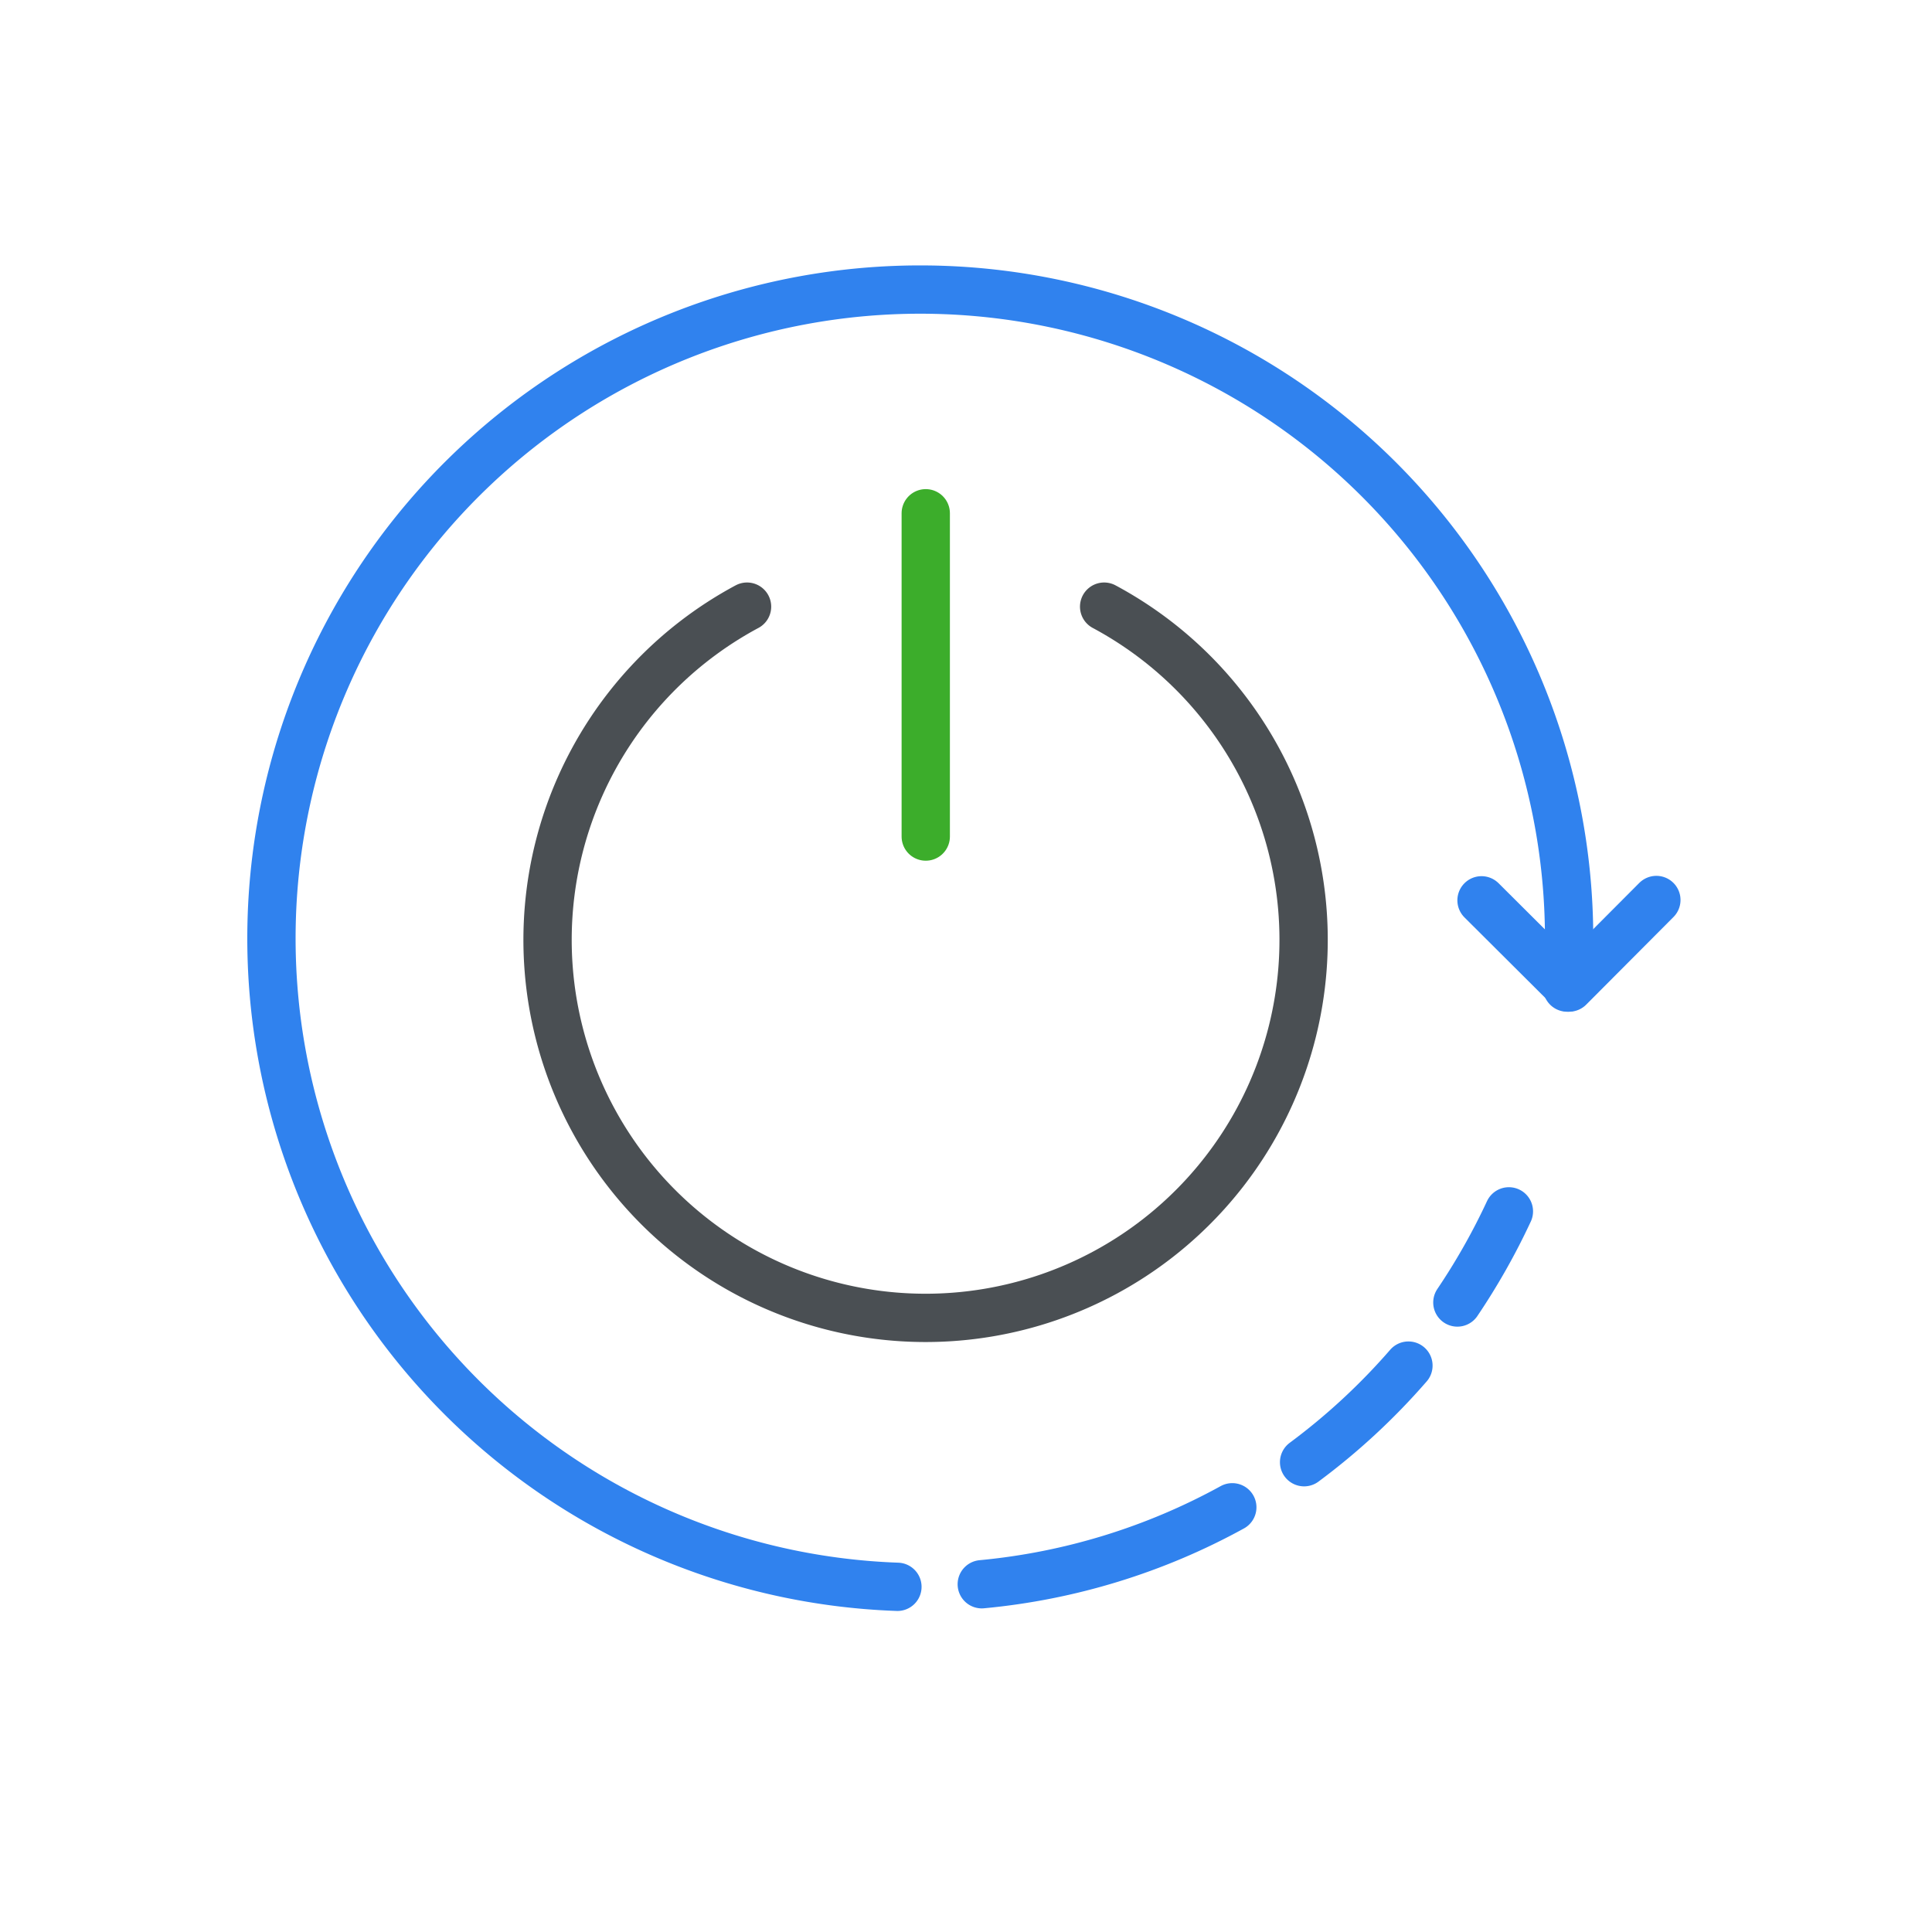
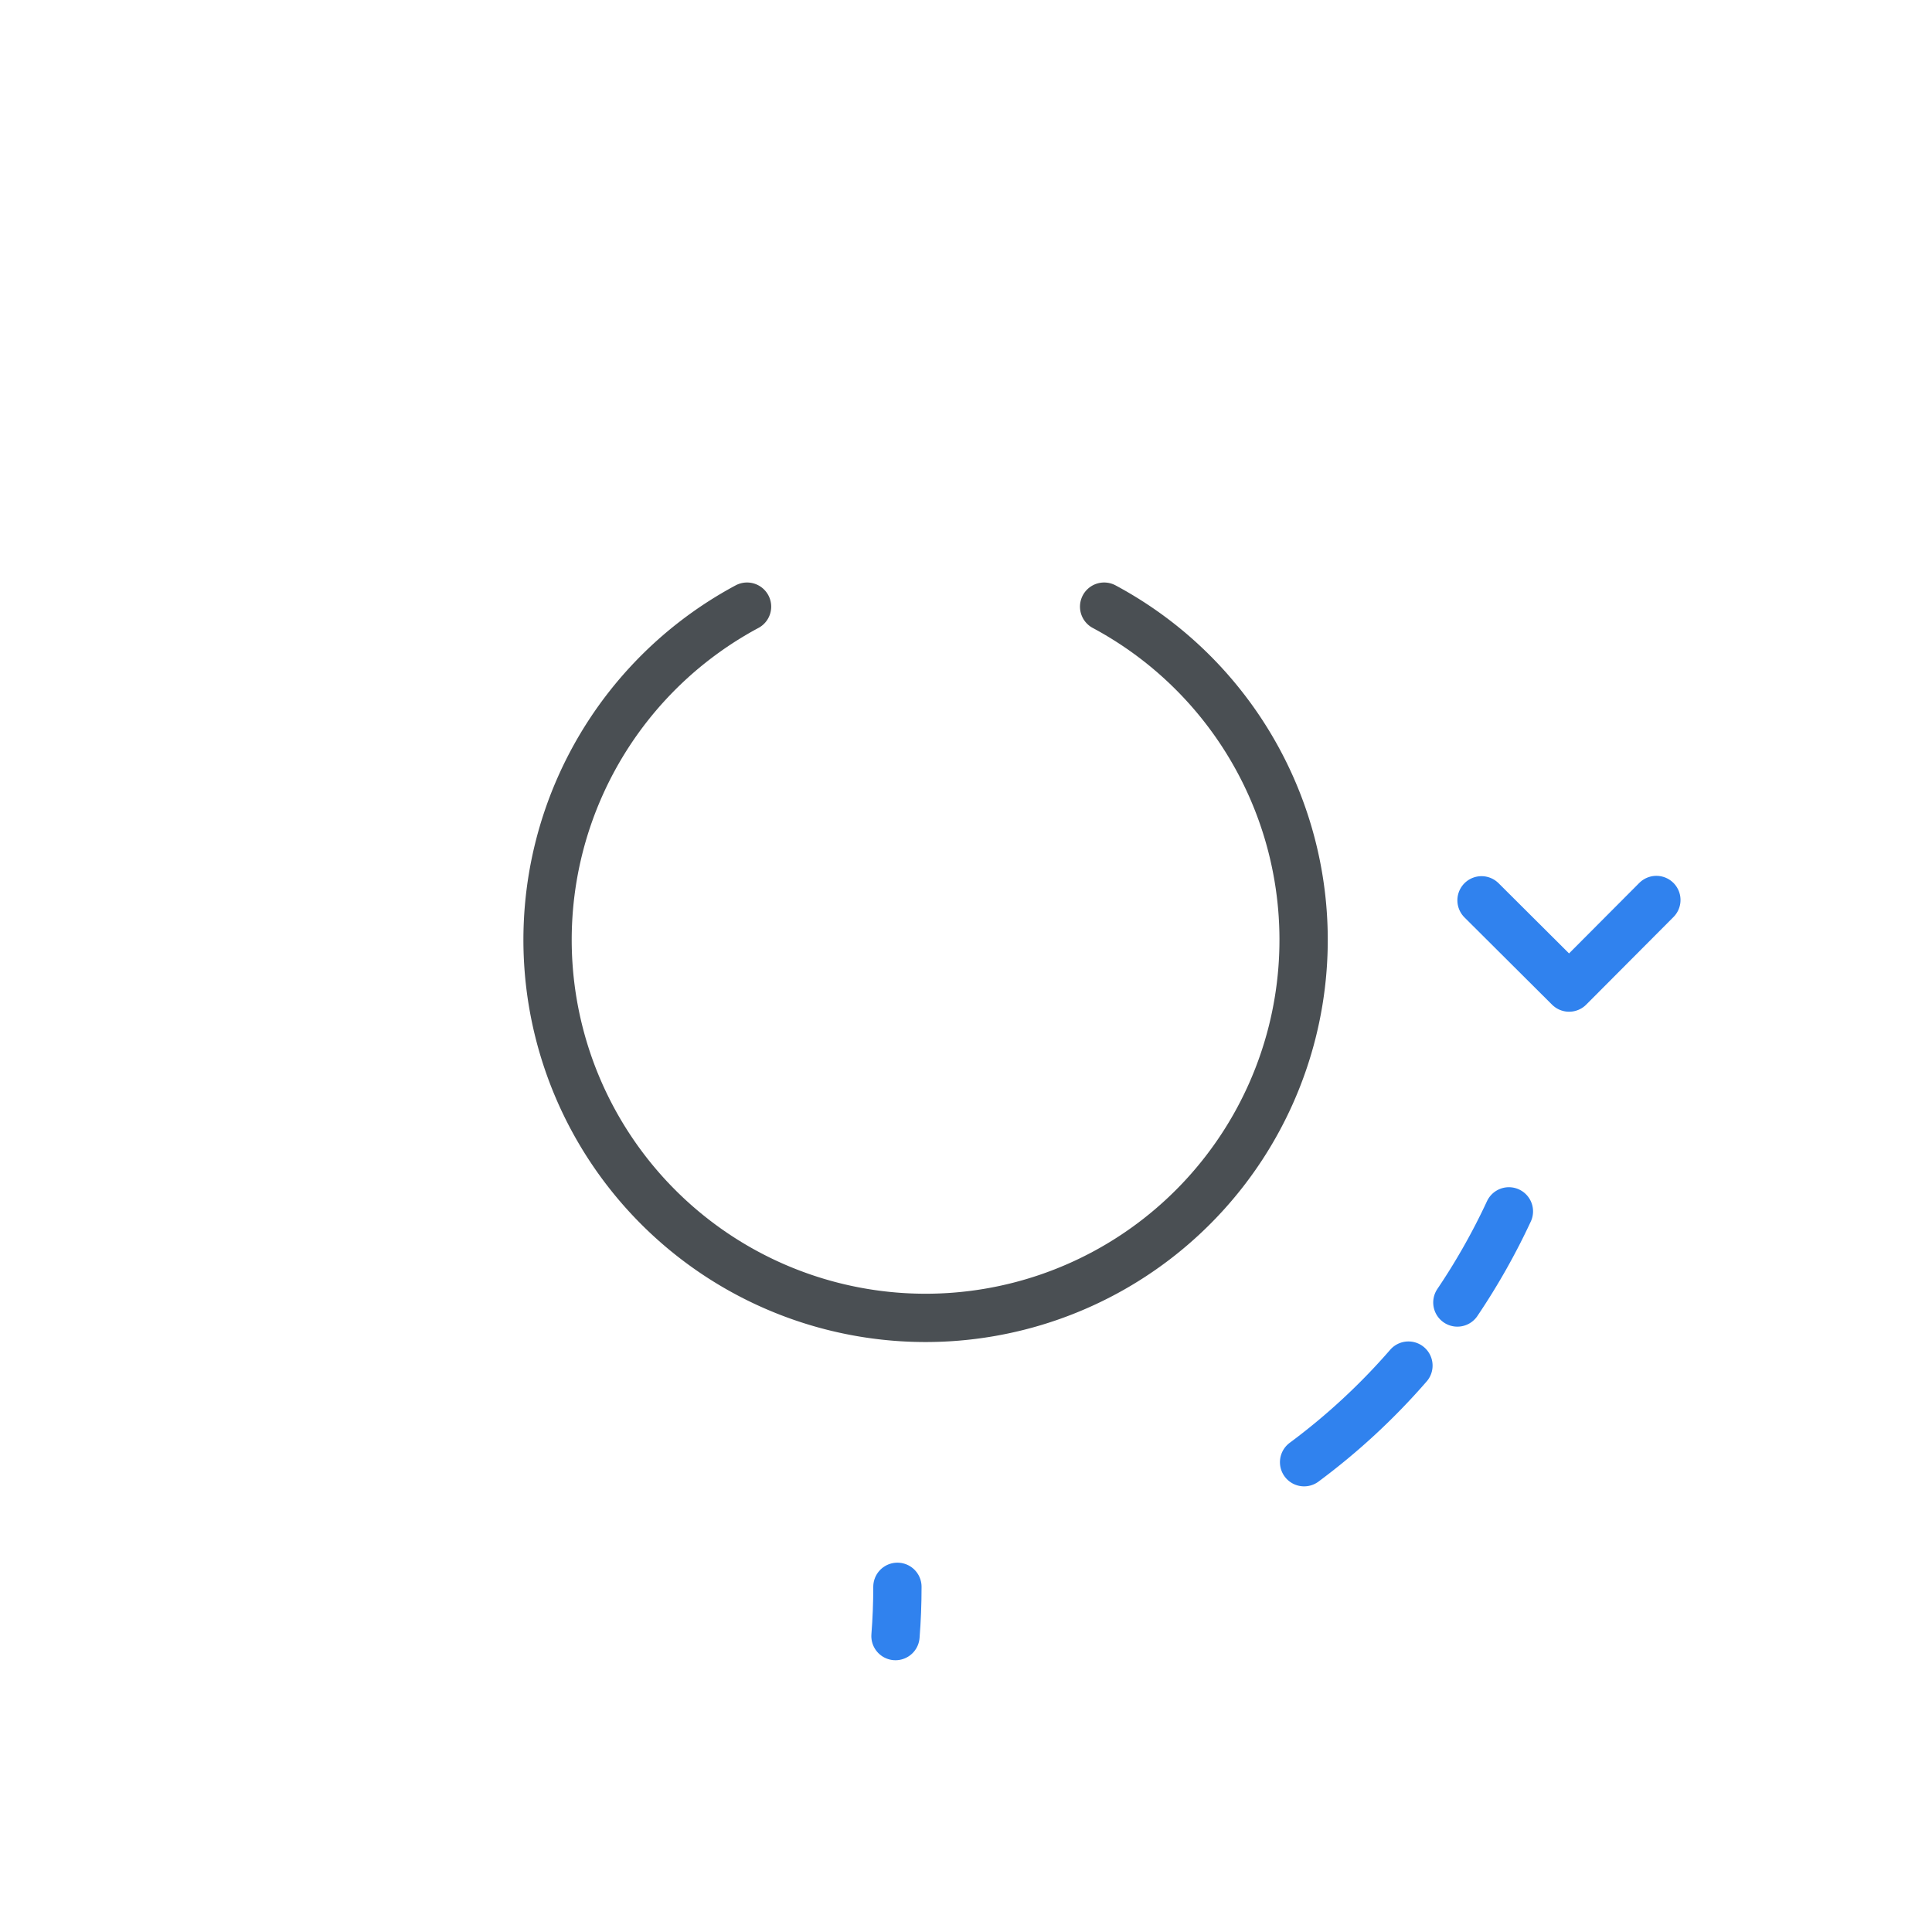
<svg xmlns="http://www.w3.org/2000/svg" id="Layer_1" data-name="Layer 1" viewBox="0 0 60 60">
  <defs>
    <style>.cls-1,.cls-2,.cls-3{fill:none;stroke-linecap:round;stroke-width:1.5px;}.cls-1{stroke:#3cad2b;}.cls-1,.cls-2{stroke-miterlimit:10;}.cls-2{stroke:#4a4f53;}.cls-3{stroke:#3082ee;stroke-linejoin:round;}</style>
  </defs>
-   <line class="cls-1" x1="28.75" y1="25.98" x2="28.75" y2="15.94" />
  <path class="cls-2" d="M23.2,18.84a11.74,11.74,0,1,0,11.09,0" />
  <polyline class="cls-3" points="46.01 27.96 48.73 30.67 51.44 27.95" />
-   <path class="cls-3" d="M27.87,49.28A20.15,20.15,0,1,1,48.73,29.14q0,.78-.06,1.53" />
-   <path class="cls-3" d="M38.27,46.81a20,20,0,0,1-7.78,2.39" />
+   <path class="cls-3" d="M27.87,49.28q0,.78-.06,1.53" />
  <path class="cls-3" d="M43.74,42.41a20.32,20.32,0,0,1-3.24,3" />
  <path class="cls-3" d="M46.86,37.62a20.62,20.62,0,0,1-1.6,2.83" />
</svg>